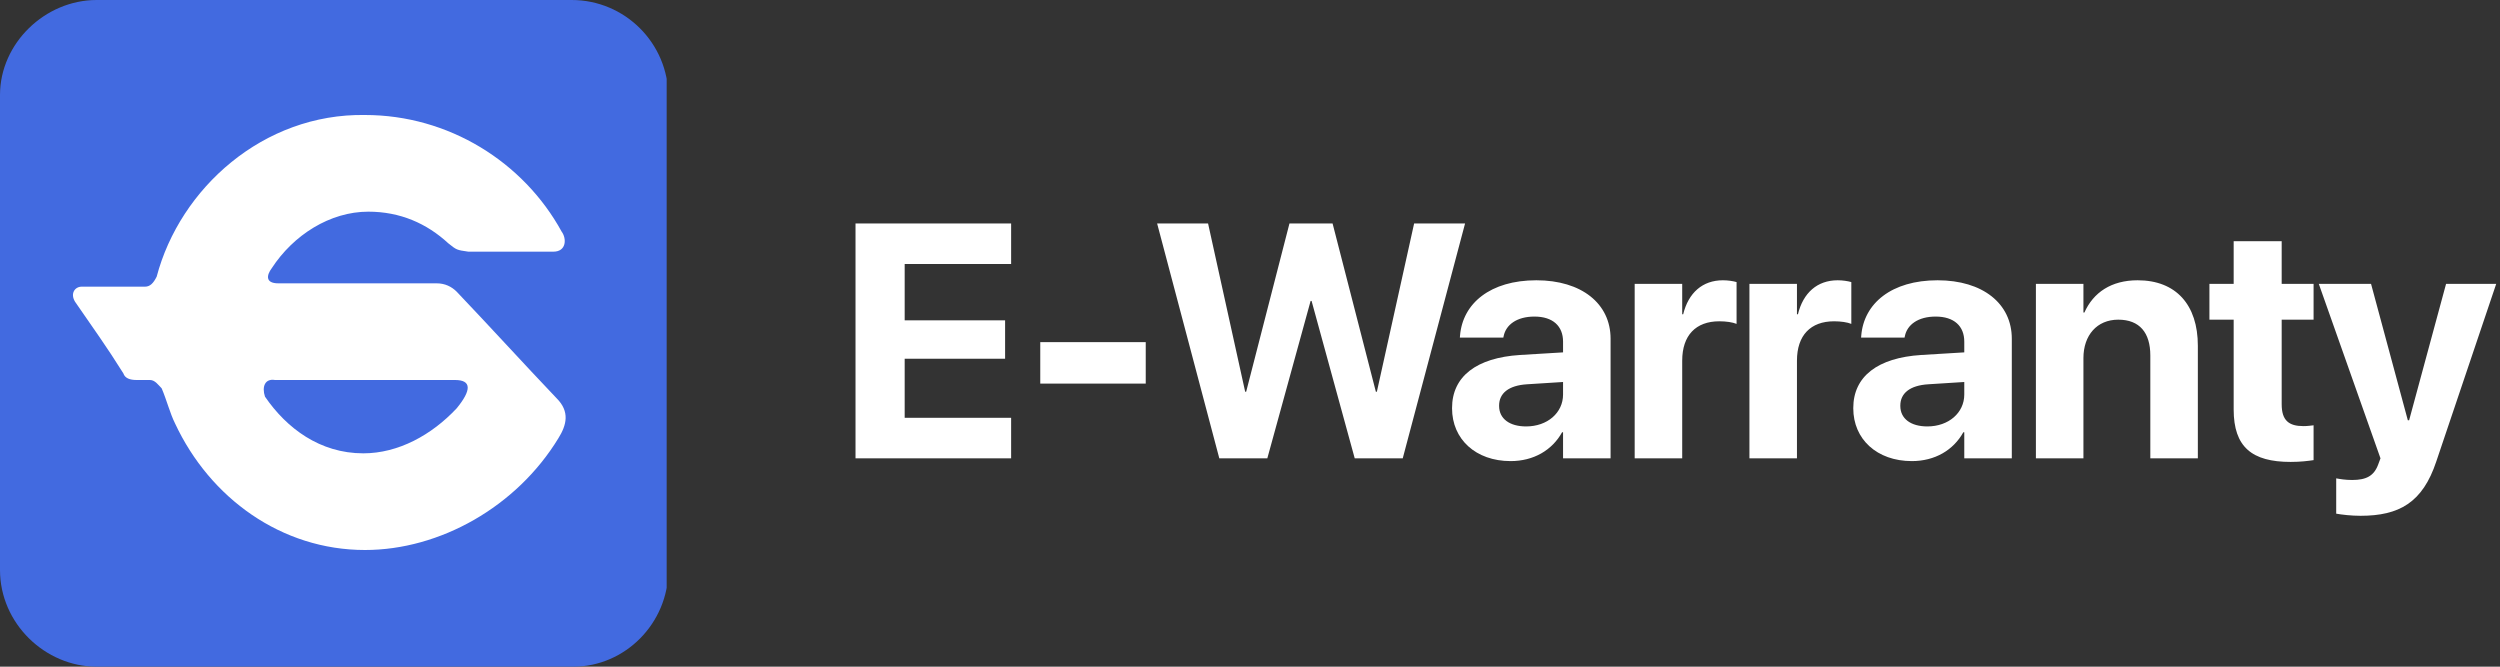
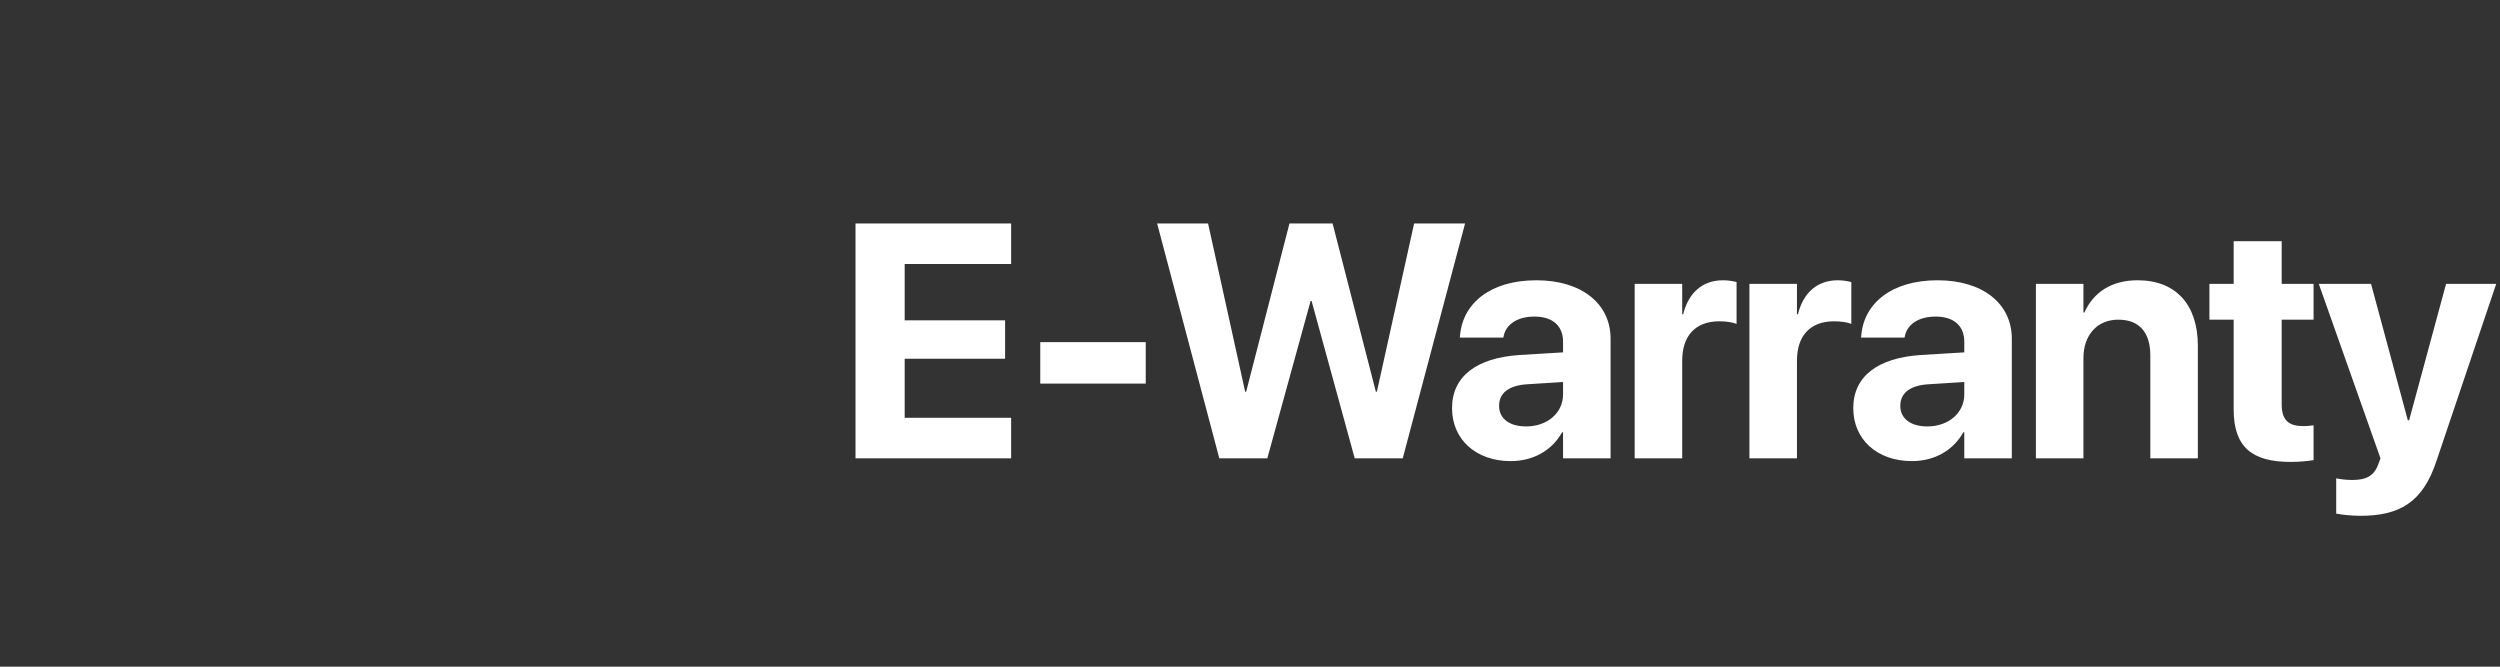
<svg xmlns="http://www.w3.org/2000/svg" width="180" height="48" viewBox="0 0 180 48" fill="none">
  <rect x="0" y="0" width="180" height="48" fill="#333333" stroke="none" />
  <g clip-path="url(#clip0_553_21513)">
    <rect x="5" y="7" width="38" height="35" fill="white" />
    <path d="M19.08 28.56C20.64 30.84 23.04 32.64 26.16 32.64C28.68 32.64 31.08 31.32 32.88 29.4C33.96 28.08 33.96 27.36 32.76 27.36L19.8 27.36C19.08 27.24 18.84 27.84 19.08 28.56ZM11.28 19.92C11.04 20.4 10.8 20.64 10.44 20.64L5.88 20.64C5.4 20.64 5.04 21.12 5.4 21.72C6.72 23.64 7.68 24.96 8.88 26.88C9 27.24 9.36 27.36 9.84 27.36L10.8 27.36C11.16 27.36 11.4 27.72 11.64 27.96C12 28.8 12.24 29.76 12.6 30.48C15.12 35.88 20.28 39.6 26.28 39.6C31.68 39.6 37.2 36.48 40.2 31.56C40.8 30.6 41.04 29.64 40.08 28.68C37.68 26.16 35.28 23.52 32.88 21C32.52 20.64 32.04 20.4 31.44 20.4L20.04 20.4C19.08 20.4 19.2 19.8 19.56 19.32C21.12 16.92 23.76 15.24 26.52 15.24C28.8 15.24 30.72 16.08 32.28 17.52C32.88 18 32.88 18 33.72 18.12L39.84 18.12C40.8 18.12 40.8 17.16 40.44 16.68C37.68 11.64 32.28 8.28 26.28 8.28C18.96 8.16 12.96 13.56 11.28 19.92ZM-3.04231e-07 41.04L-1.79916e-06 6.84C-1.96177e-06 3.12 3.24 -1.41625e-07 6.96 -3.04231e-07L41.16 -1.79916e-06C45 -1.96701e-06 48.12 3.12 48.12 6.96L48.12 41.04C48.12 44.88 45 48 41.28 48L6.96 48C3.24 48 -1.3638e-07 44.88 -3.04231e-07 41.04Z" fill="#426AE0" />
  </g>
  <path d="M61.597 33H72.801V30.082H65.137V25.828H72.367V23.062H65.137V19.008H72.801V16.09H61.597V33ZM74.899 27.621H82.493V24.633H74.899V27.621ZM87.79 33H91.247L94.364 21.668H94.434L97.54 33H100.997L105.485 16.09H101.817L99.134 28.207H99.063L95.946 16.09H92.841L89.723 28.207H89.653L86.981 16.09H83.313L87.79 33ZM108.767 33.199C110.419 33.199 111.755 32.414 112.47 31.125H112.54V33H115.962V24.387C115.962 21.855 113.865 20.18 110.618 20.18C107.302 20.18 105.31 21.844 105.122 24.164L105.111 24.305H108.24L108.263 24.199C108.427 23.391 109.2 22.793 110.478 22.793C111.814 22.793 112.54 23.484 112.54 24.598V25.371L109.435 25.559C106.318 25.758 104.548 27.094 104.548 29.379V29.402C104.548 31.617 106.247 33.199 108.767 33.199ZM107.935 29.227V29.203C107.935 28.312 108.626 27.75 109.95 27.668L112.54 27.504V28.406C112.54 29.719 111.415 30.703 109.88 30.703C108.697 30.703 107.935 30.152 107.935 29.227ZM117.697 33H121.119V25.969C121.119 24.141 122.103 23.133 123.791 23.133C124.283 23.133 124.752 23.203 125.033 23.32V20.309C124.775 20.238 124.424 20.18 124.049 20.18C122.584 20.18 121.564 21.082 121.189 22.629H121.119V20.438H117.697V33ZM125.959 33H129.381V25.969C129.381 24.141 130.365 23.133 132.053 23.133C132.545 23.133 133.014 23.203 133.295 23.32V20.309C133.037 20.238 132.686 20.18 132.311 20.18C130.846 20.18 129.826 21.082 129.451 22.629H129.381V20.438H125.959V33ZM137.655 33.199C139.307 33.199 140.643 32.414 141.358 31.125H141.428V33H144.85V24.387C144.85 21.855 142.753 20.18 139.507 20.18C136.19 20.18 134.198 21.844 134.01 24.164L133.999 24.305H137.128L137.151 24.199C137.315 23.391 138.089 22.793 139.366 22.793C140.702 22.793 141.428 23.484 141.428 24.598V25.371L138.323 25.559C135.206 25.758 133.436 27.094 133.436 29.379V29.402C133.436 31.617 135.135 33.199 137.655 33.199ZM136.823 29.227V29.203C136.823 28.312 137.514 27.75 138.839 27.668L141.428 27.504V28.406C141.428 29.719 140.303 30.703 138.768 30.703C137.585 30.703 136.823 30.152 136.823 29.227ZM146.585 33H150.007V25.781C150.007 24.141 150.98 23.016 152.515 23.016C154.05 23.016 154.823 23.953 154.823 25.594V33H158.245V24.891C158.245 21.949 156.675 20.18 153.909 20.18C152.011 20.18 150.722 21.059 150.077 22.5H150.007V20.438H146.585V33ZM164.925 33.258C165.64 33.258 166.191 33.188 166.578 33.129V30.621C166.367 30.645 166.144 30.68 165.84 30.68C164.808 30.68 164.281 30.281 164.281 29.109V23.016H166.578V20.438H164.281V17.367H160.824V20.438H159.078V23.016H160.824V29.484C160.824 32.18 162.136 33.258 164.925 33.258ZM169.953 37.137C172.742 37.137 174.43 36.188 175.414 33.223L179.727 20.438H176.117L173.457 30.258H173.363L170.715 20.438H166.953L171.395 33L171.242 33.41C170.938 34.266 170.375 34.559 169.356 34.559C168.852 34.559 168.453 34.488 168.207 34.441V36.984C168.606 37.055 169.285 37.137 169.953 37.137Z" fill="white" />
  <defs>
    <clipPath id="clip0_553_21513">
-       <rect width="48" height="48" fill="white" transform="translate(0 48) rotate(-90)" />
-     </clipPath>
+       </clipPath>
  </defs>
</svg>